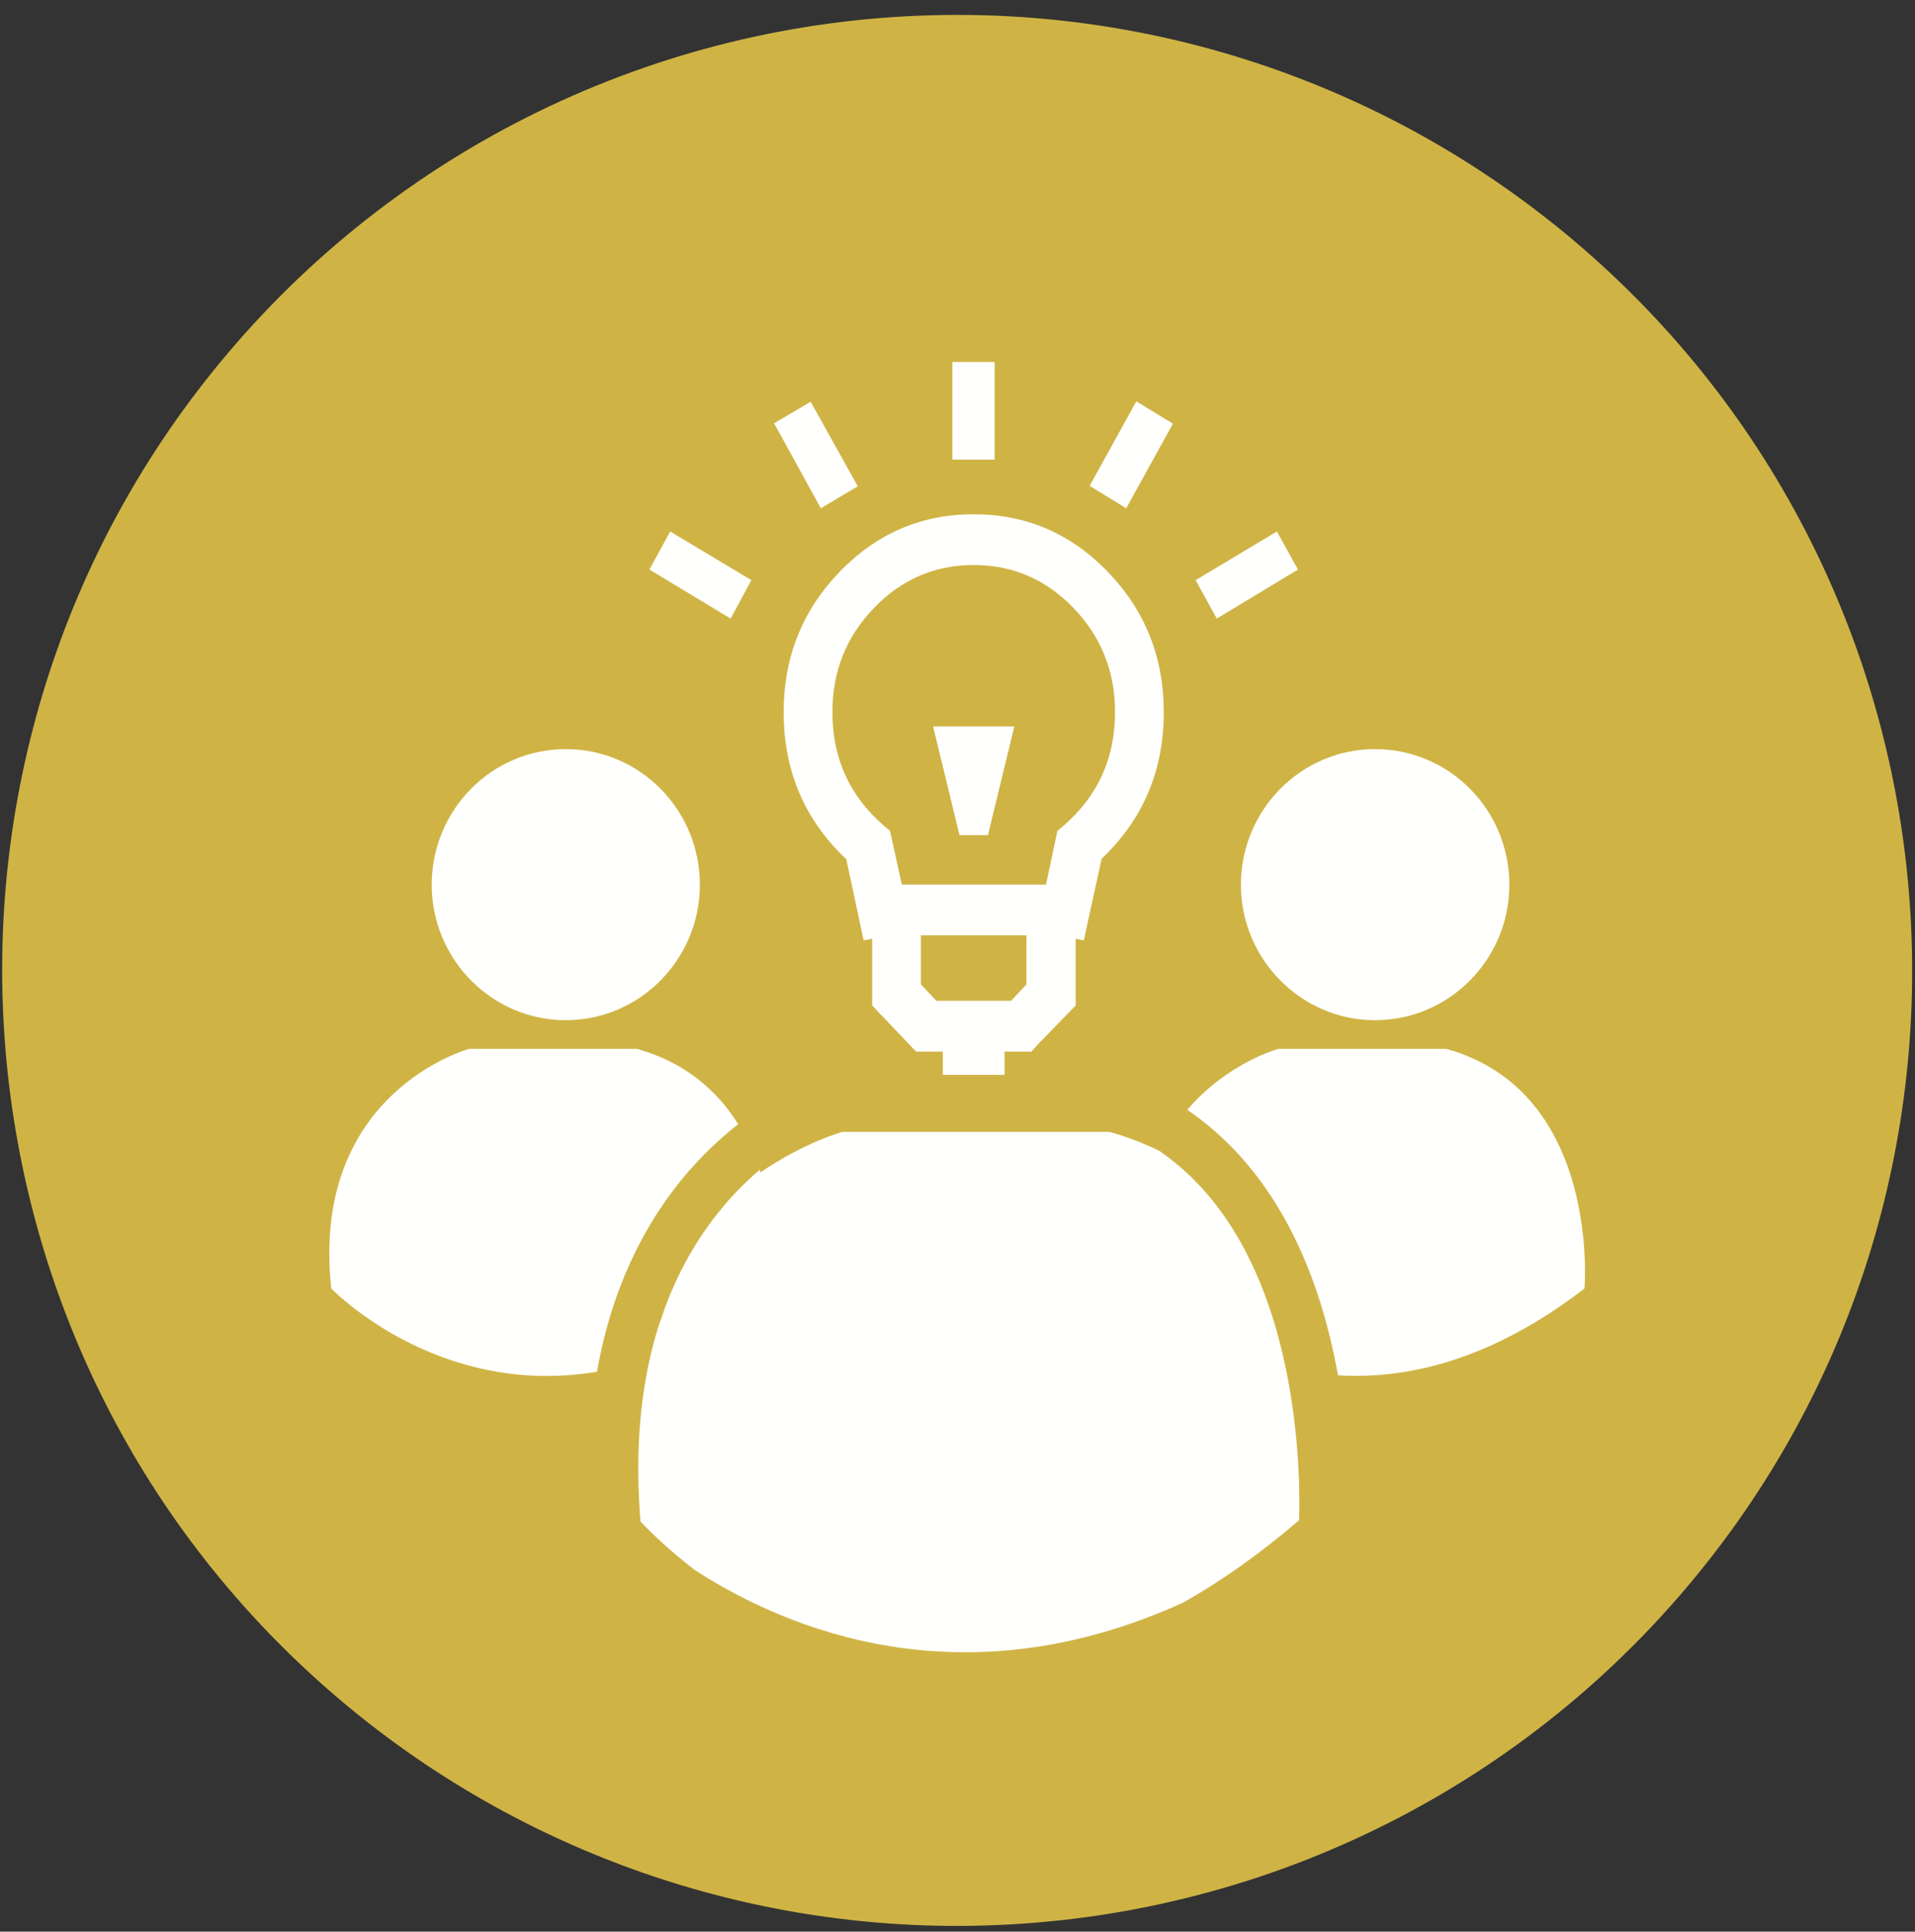
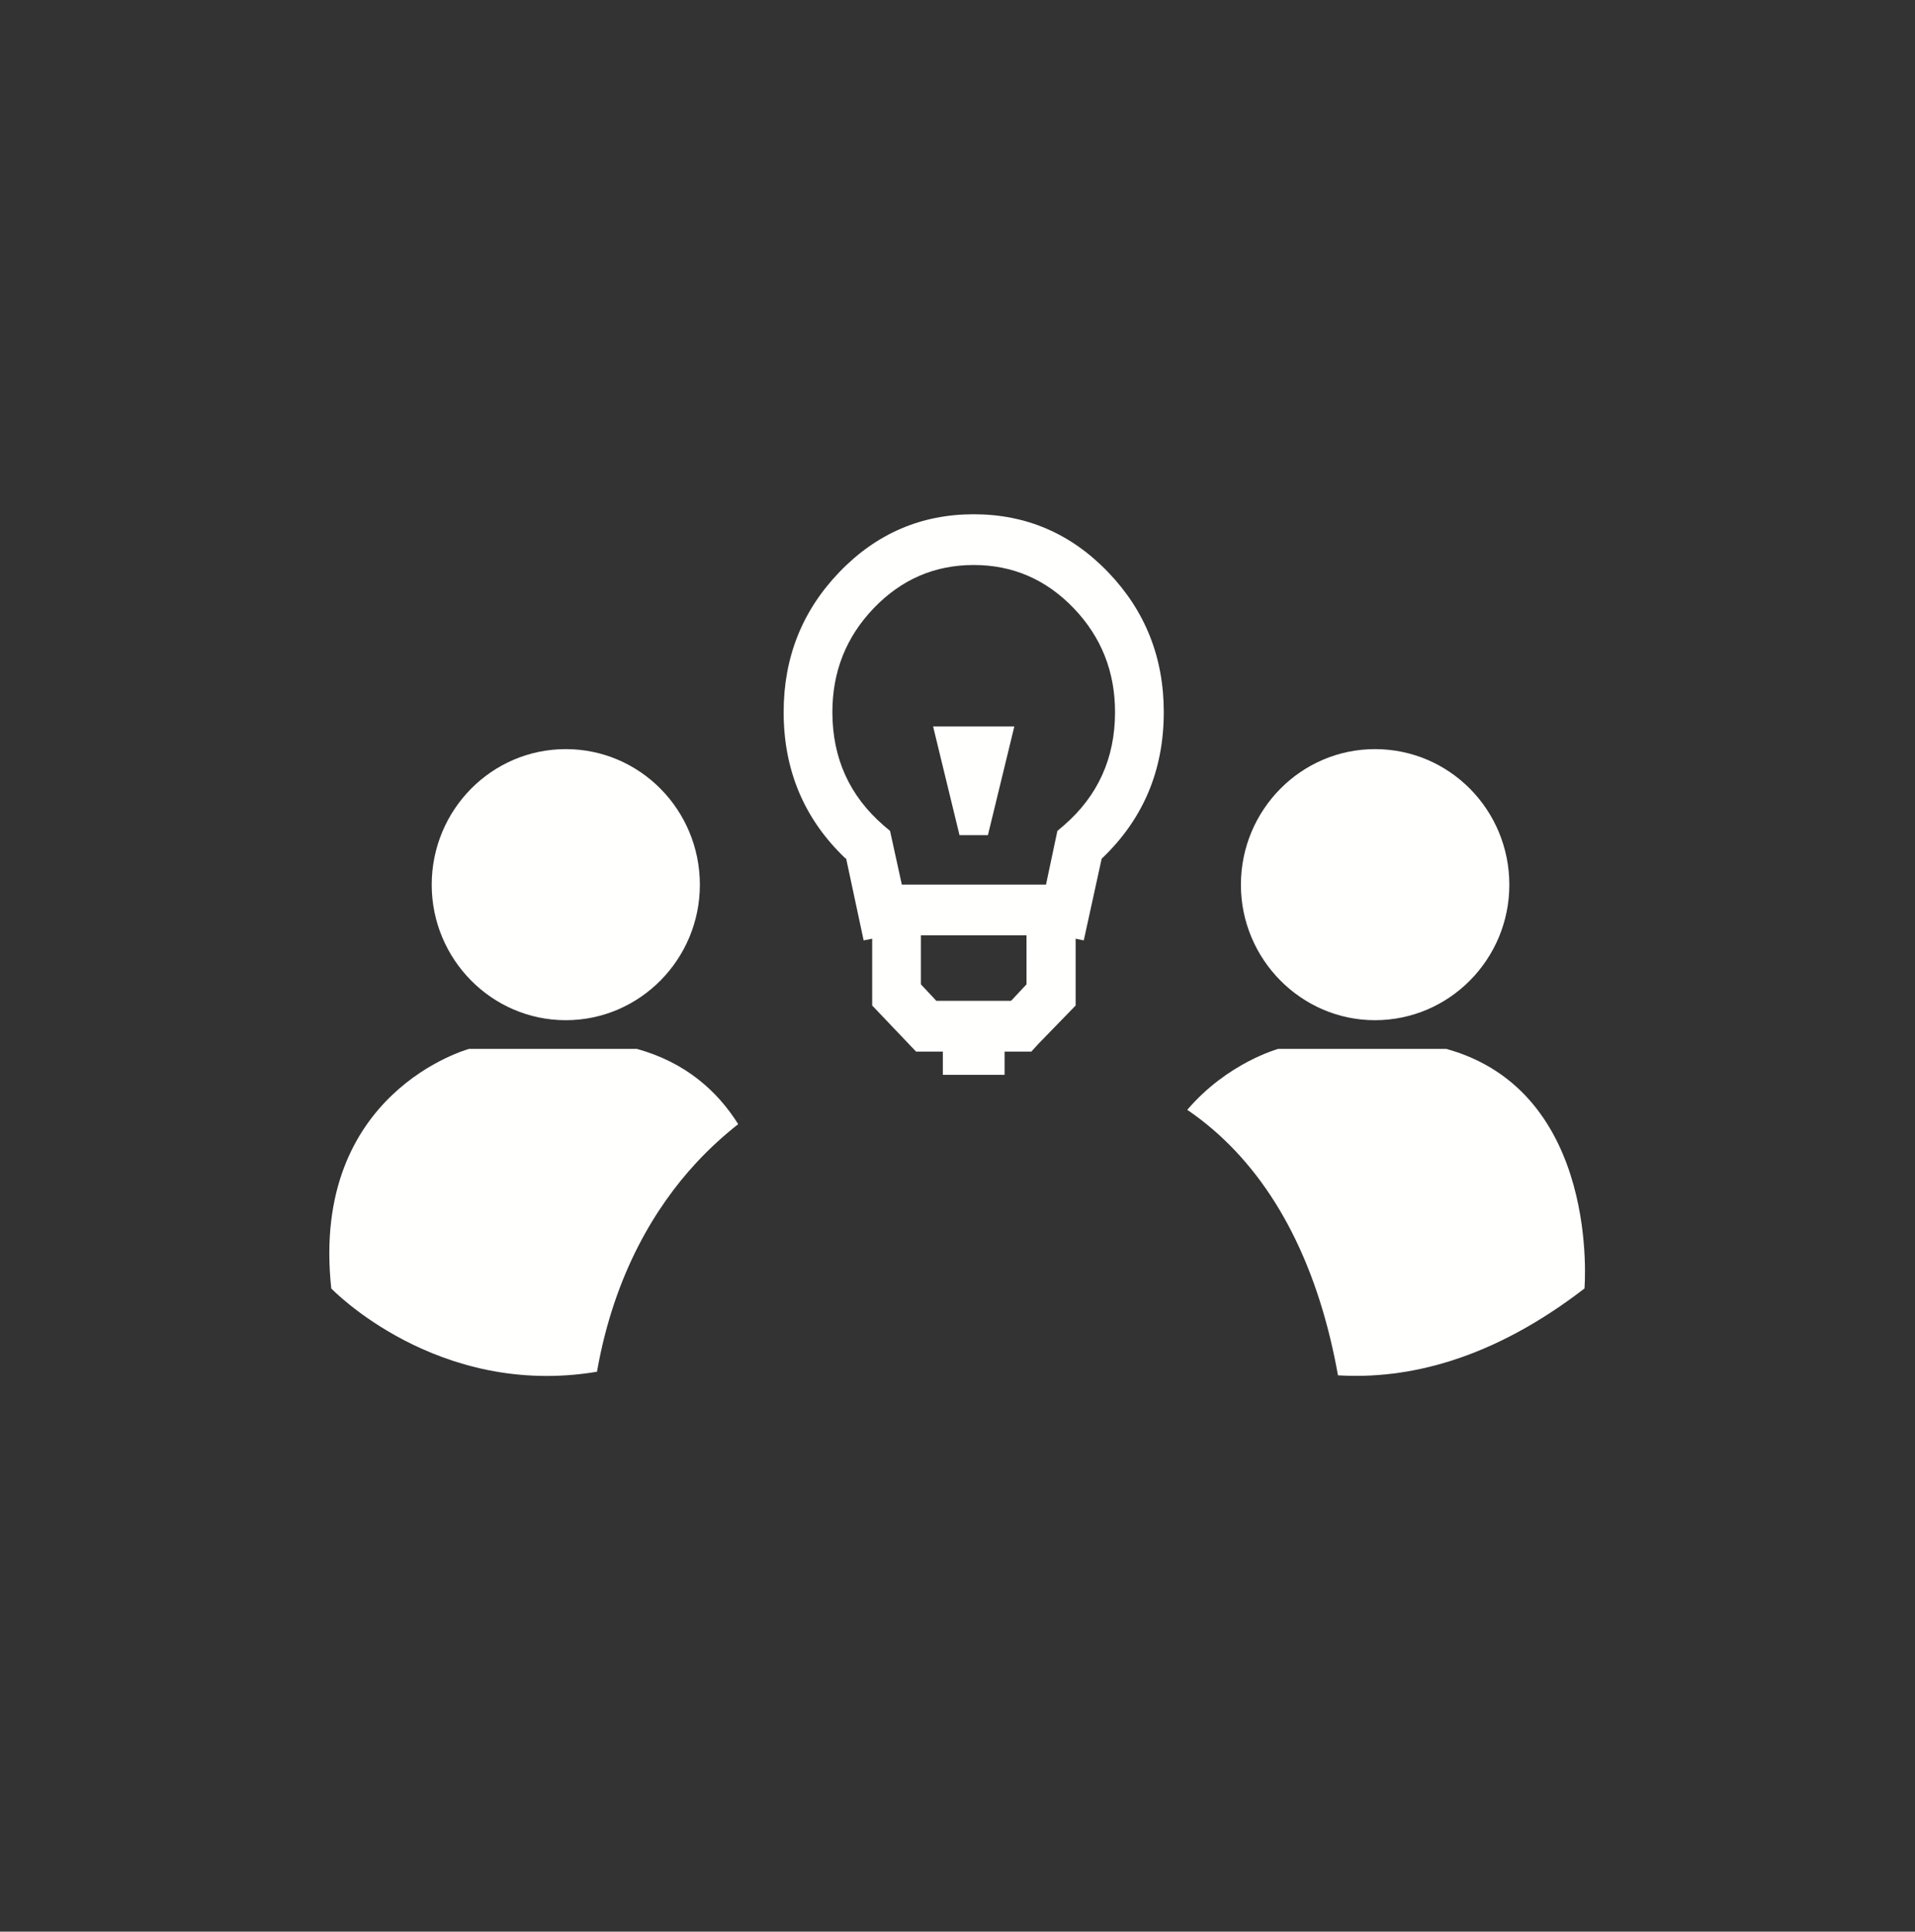
<svg xmlns="http://www.w3.org/2000/svg" width="116px" height="117px" viewBox="0 0 116 117" version="1.1">
  <rect x="0" y="0" width="116" height="117" fill="#333333" stroke="none" />
  <title>
		pod talent industries 6
	</title>
  <desc>
		Created with Sketch.
	</desc>
  <g id="Page-1" stroke="none" stroke-width="1" fill="none" fill-rule="evenodd">
    <g id="Sectors-full-on-grey-(1)" transform="translate(-282, -141)">
      <g id="pod-talent-industries-6" transform="translate(282.132, 141.903)">
-         <path d="M57.828,115.749 C57.826,115.749 57.826,115.749 57.824,115.749 C43.885,115.749 30.409,110.706 19.879,101.552 C-4.205,80.617 -6.766,43.991 14.17,19.905 C25.166,7.256 41.095,0 57.87,0 C71.808,0 85.285,5.042 95.816,14.197 C119.9,35.133 122.461,71.759 101.525,95.843 C90.529,108.493 74.6,115.749 57.828,115.749" id="Fill-17" fill="#CFB445">
- 				</path>
        <path d="M34.141,44.471 C29.648,44.471 26.019,48.154 26.019,52.689 C26.019,57.188 29.648,60.89 34.141,60.89 C38.633,60.89 42.262,57.188 42.262,52.689 C42.262,48.154 38.633,44.471 34.141,44.471" id="Fill-18" fill="#FFFFFE">
				</path>
        <path d="M83.156,44.471 C78.681,44.471 75.035,48.154 75.035,52.689 C75.035,57.188 78.681,60.89 83.156,60.89 C87.669,60.89 91.295,57.188 91.295,52.689 C91.295,48.154 87.669,44.471 83.156,44.471" id="Fill-19" fill="#FFFFFE">
				</path>
        <path d="M56.39,43.1 L61.31,43.1 L59.711,49.681 L57.989,49.681 L56.39,43.1 Z M62.048,55.749 L55.652,55.749 L55.652,58.719 L56.587,59.718 L61.113,59.718 L62.048,58.719 L62.048,55.749 Z M64.311,49.092 C66.378,47.299 67.411,45.012 67.411,42.23 C67.411,39.772 66.574,37.672 64.902,35.931 C63.229,34.19 61.212,33.319 58.85,33.319 C56.488,33.319 54.471,34.19 52.798,35.931 C51.126,37.672 50.289,39.772 50.289,42.23 C50.289,45.012 51.322,47.299 53.389,49.092 L53.782,49.425 L54.496,52.677 L63.229,52.677 L63.918,49.425 L64.311,49.092 Z M58.85,30.246 C62.031,30.246 64.746,31.416 66.993,33.754 C69.239,36.093 70.363,38.918 70.363,42.23 C70.363,45.746 69.125,48.691 66.648,51.063 L66.599,51.115 L65.517,56.056 L65.025,55.954 L65.025,60 L62.761,62.33 L62.343,62.791 L60.72,62.791 L60.72,64.199 L56.98,64.199 L56.98,62.791 L55.357,62.791 L52.7,60 L52.7,55.954 L52.183,56.056 L51.126,51.115 L51.052,51.063 C48.575,48.691 47.337,45.746 47.337,42.23 C47.337,38.918 48.461,36.093 50.707,33.754 C52.954,31.416 55.669,30.246 58.85,30.246 L58.85,30.246 Z" id="Fill-20" fill="#FFFFFE">
				</path>
-         <path d="M73.573,36.565 L72.294,34.235 L77.214,31.29 L78.493,33.595 L73.573,36.565 Z M68.702,23.404 L70.916,24.761 L68.087,29.882 L65.873,28.525 L68.702,23.404 Z M57.558,26.937 L60.117,26.937 L60.117,21.023 L57.558,21.023 L57.558,26.937 Z M49.588,29.882 L46.759,24.735 L48.973,23.43 L51.827,28.551 L49.588,29.882 Z M44.127,36.565 L39.207,33.595 L40.462,31.29 L45.381,34.235 L44.127,36.565 L44.127,36.565 Z" id="Fill-21" fill="#FFFFFE">
- 				</path>
        <path d="M44.584,67.187 C43.329,65.187 41.401,63.446 38.442,62.627 L28.286,62.627 C28.286,62.627 18.647,65.232 19.935,77.14 C19.935,77.14 26.326,83.81 36.03,82.183 C37.084,76.168 39.647,72.124 42.013,69.56 C42.872,68.629 43.744,67.848 44.584,67.187" id="Fill-22" fill="#FFFFFE">
				</path>
        <path d="M87.476,62.627 L77.3,62.627 C77.3,62.627 74.232,63.457 71.786,66.319 C75.954,69.157 78.907,73.838 80.434,80.113 C80.623,80.89 80.782,81.655 80.915,82.401 C85.122,82.654 90.215,81.48 95.846,77.14 C95.846,77.14 96.863,65.232 87.476,62.627" id="Fill-23" fill="#FFFFFE">
- 				</path>
-         <path d="M77.744,81.928 C76.758,77.214 74.634,71.941 70.142,68.84 C70.144,68.836 70.146,68.833 70.148,68.829 C69.206,68.366 68.188,67.965 67.066,67.655 L50.9,67.655 C50.9,67.655 48.621,68.27 45.936,70.107 C45.919,70.055 45.905,70.004 45.887,69.952 C45.545,70.241 45.2,70.56 44.853,70.9 C44.572,71.177 44.29,71.472 44.01,71.785 C43.874,71.937 43.742,72.107 43.607,72.267 C43.441,72.466 43.275,72.662 43.112,72.874 C42.981,73.045 42.854,73.229 42.725,73.409 C42.562,73.636 42.401,73.865 42.243,74.107 C42.12,74.295 42.001,74.492 41.881,74.69 C41.724,74.95 41.57,75.217 41.42,75.493 C41.309,75.698 41.2,75.906 41.093,76.12 C40.942,76.421 40.798,76.736 40.657,77.056 C40.563,77.269 40.467,77.48 40.378,77.702 C40.229,78.07 40.093,78.458 39.959,78.851 C39.891,79.05 39.818,79.239 39.754,79.445 C39.564,80.054 39.389,80.686 39.238,81.353 C38.612,84.125 38.348,87.393 38.666,91.256 C39.169,91.792 40.301,92.919 41.947,94.188 C47.567,97.823 58.217,102.253 71.573,96.148 C73.907,94.828 76.239,93.17 78.561,91.177 C78.605,89.77 78.611,86.067 77.744,81.928" id="Fill-24" fill="#FFFFFE">
				</path>
      </g>
    </g>
  </g>
</svg>